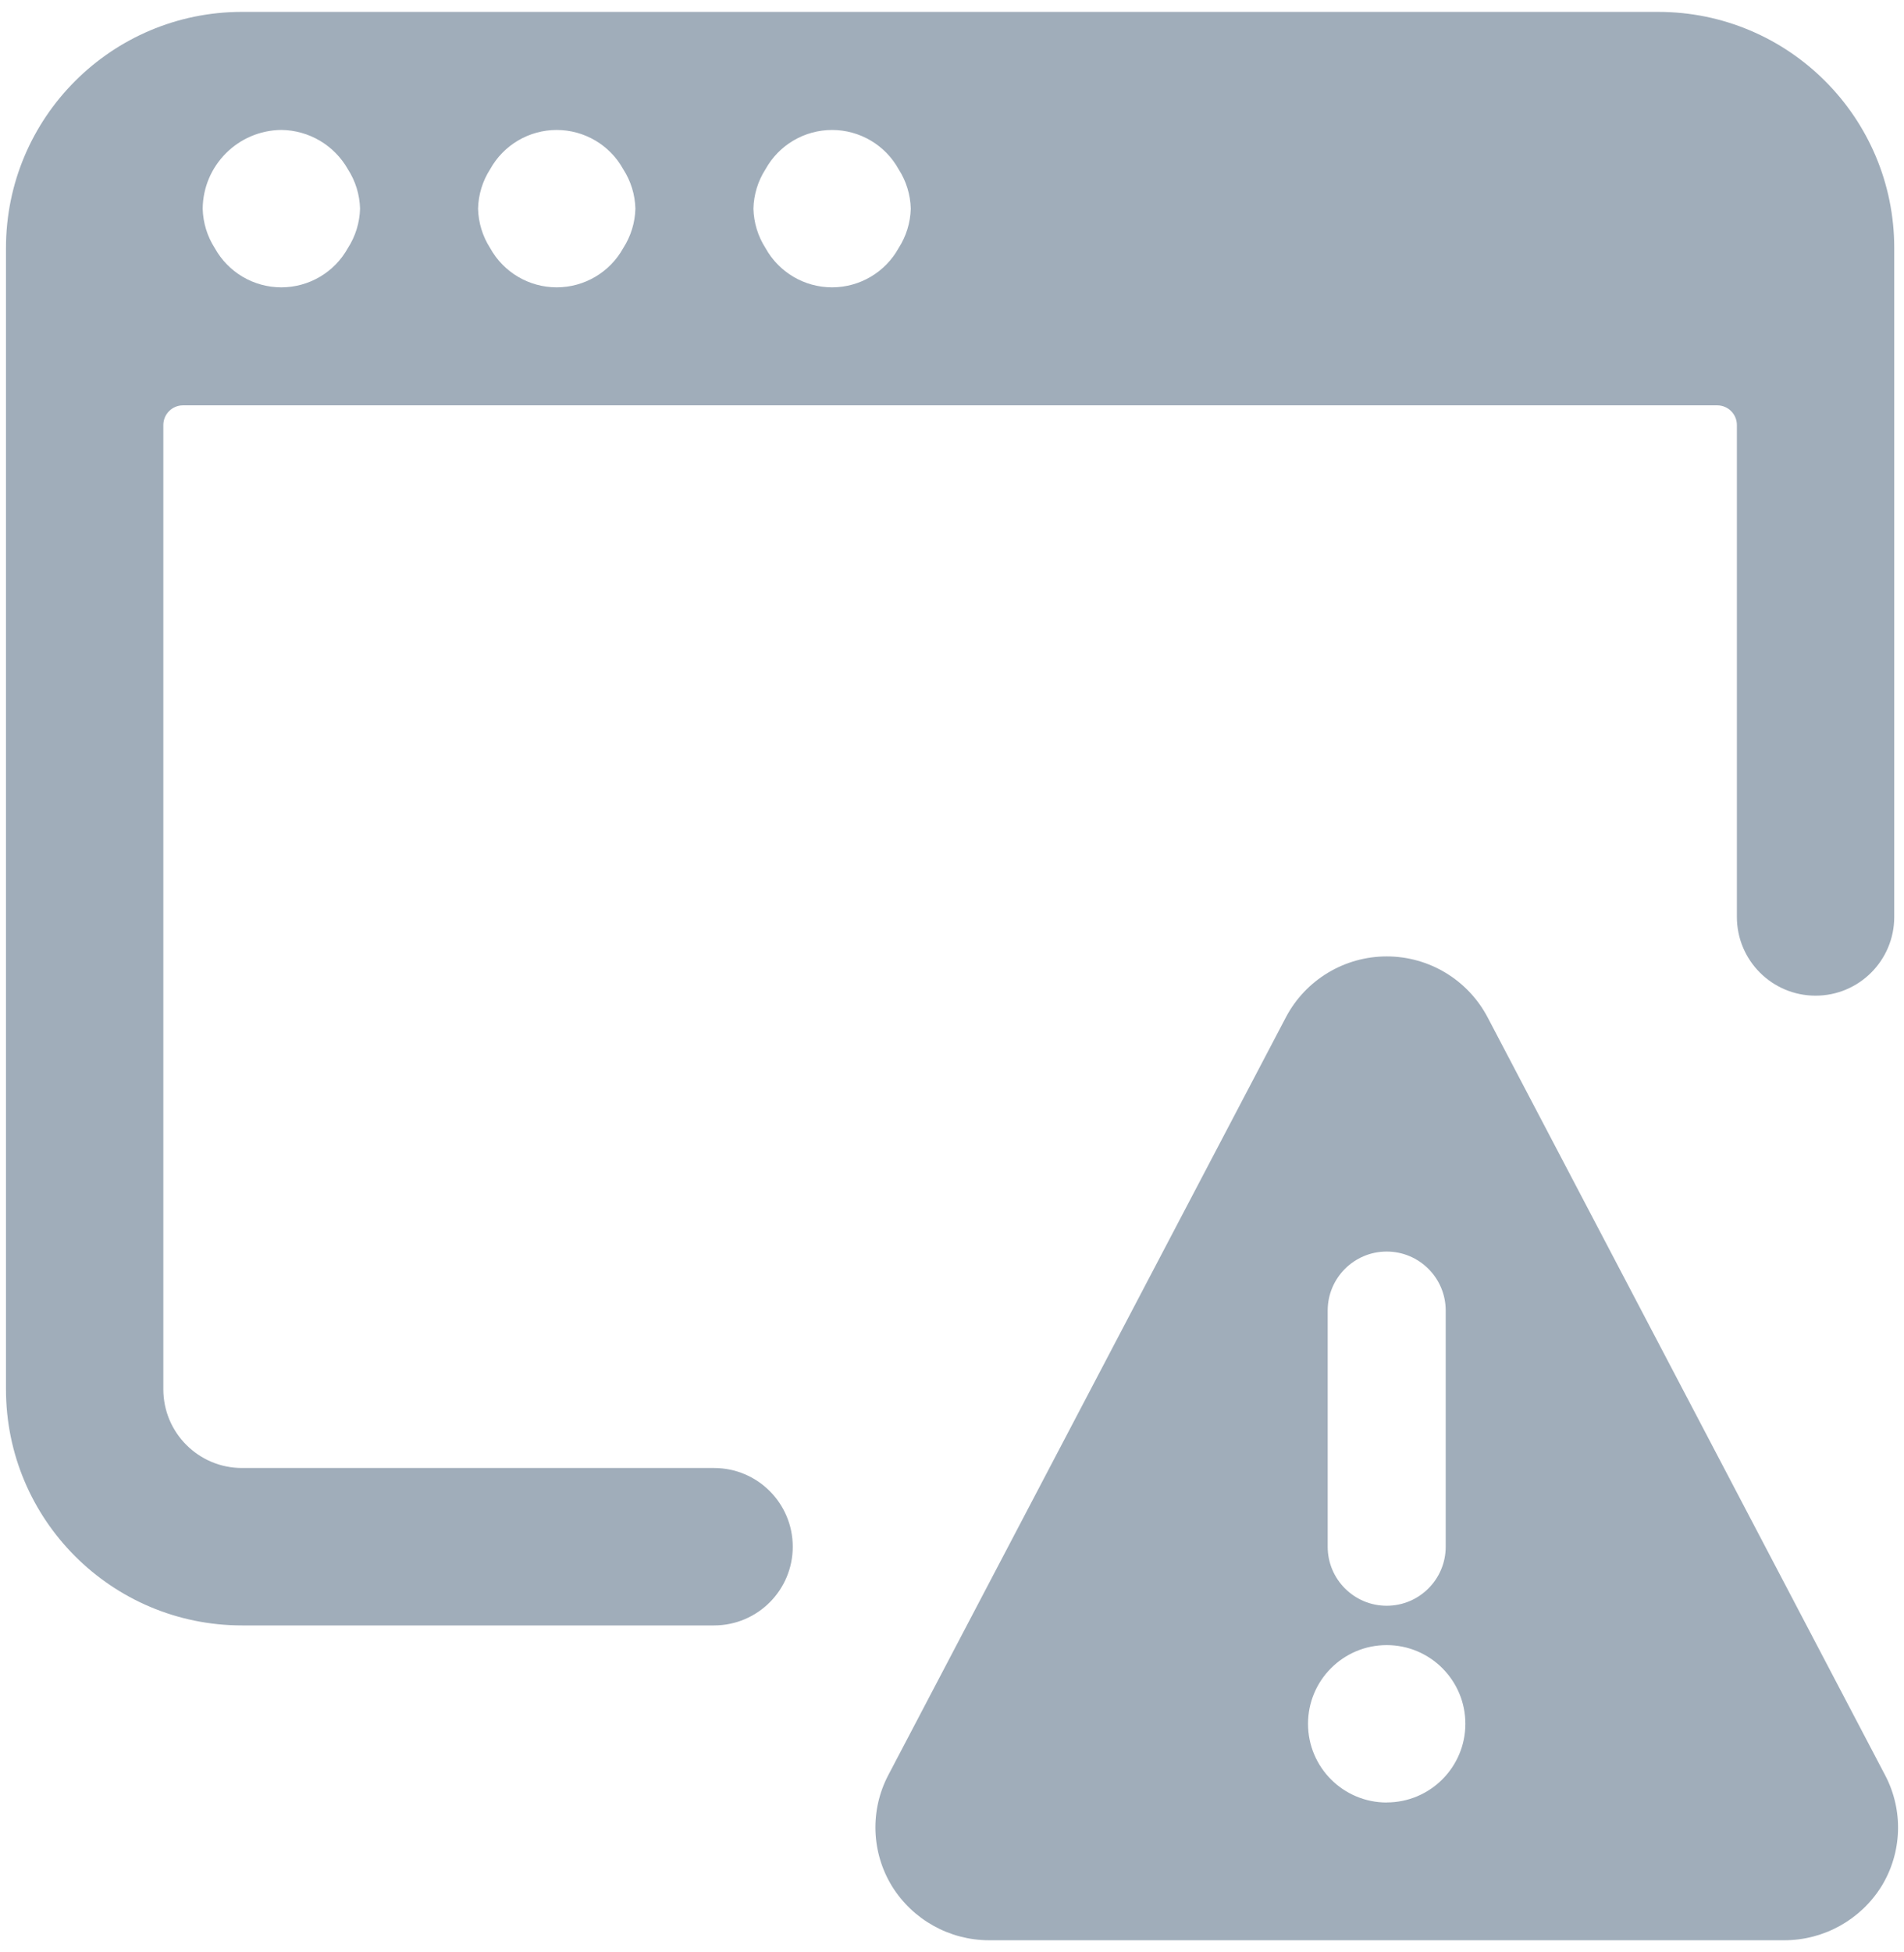
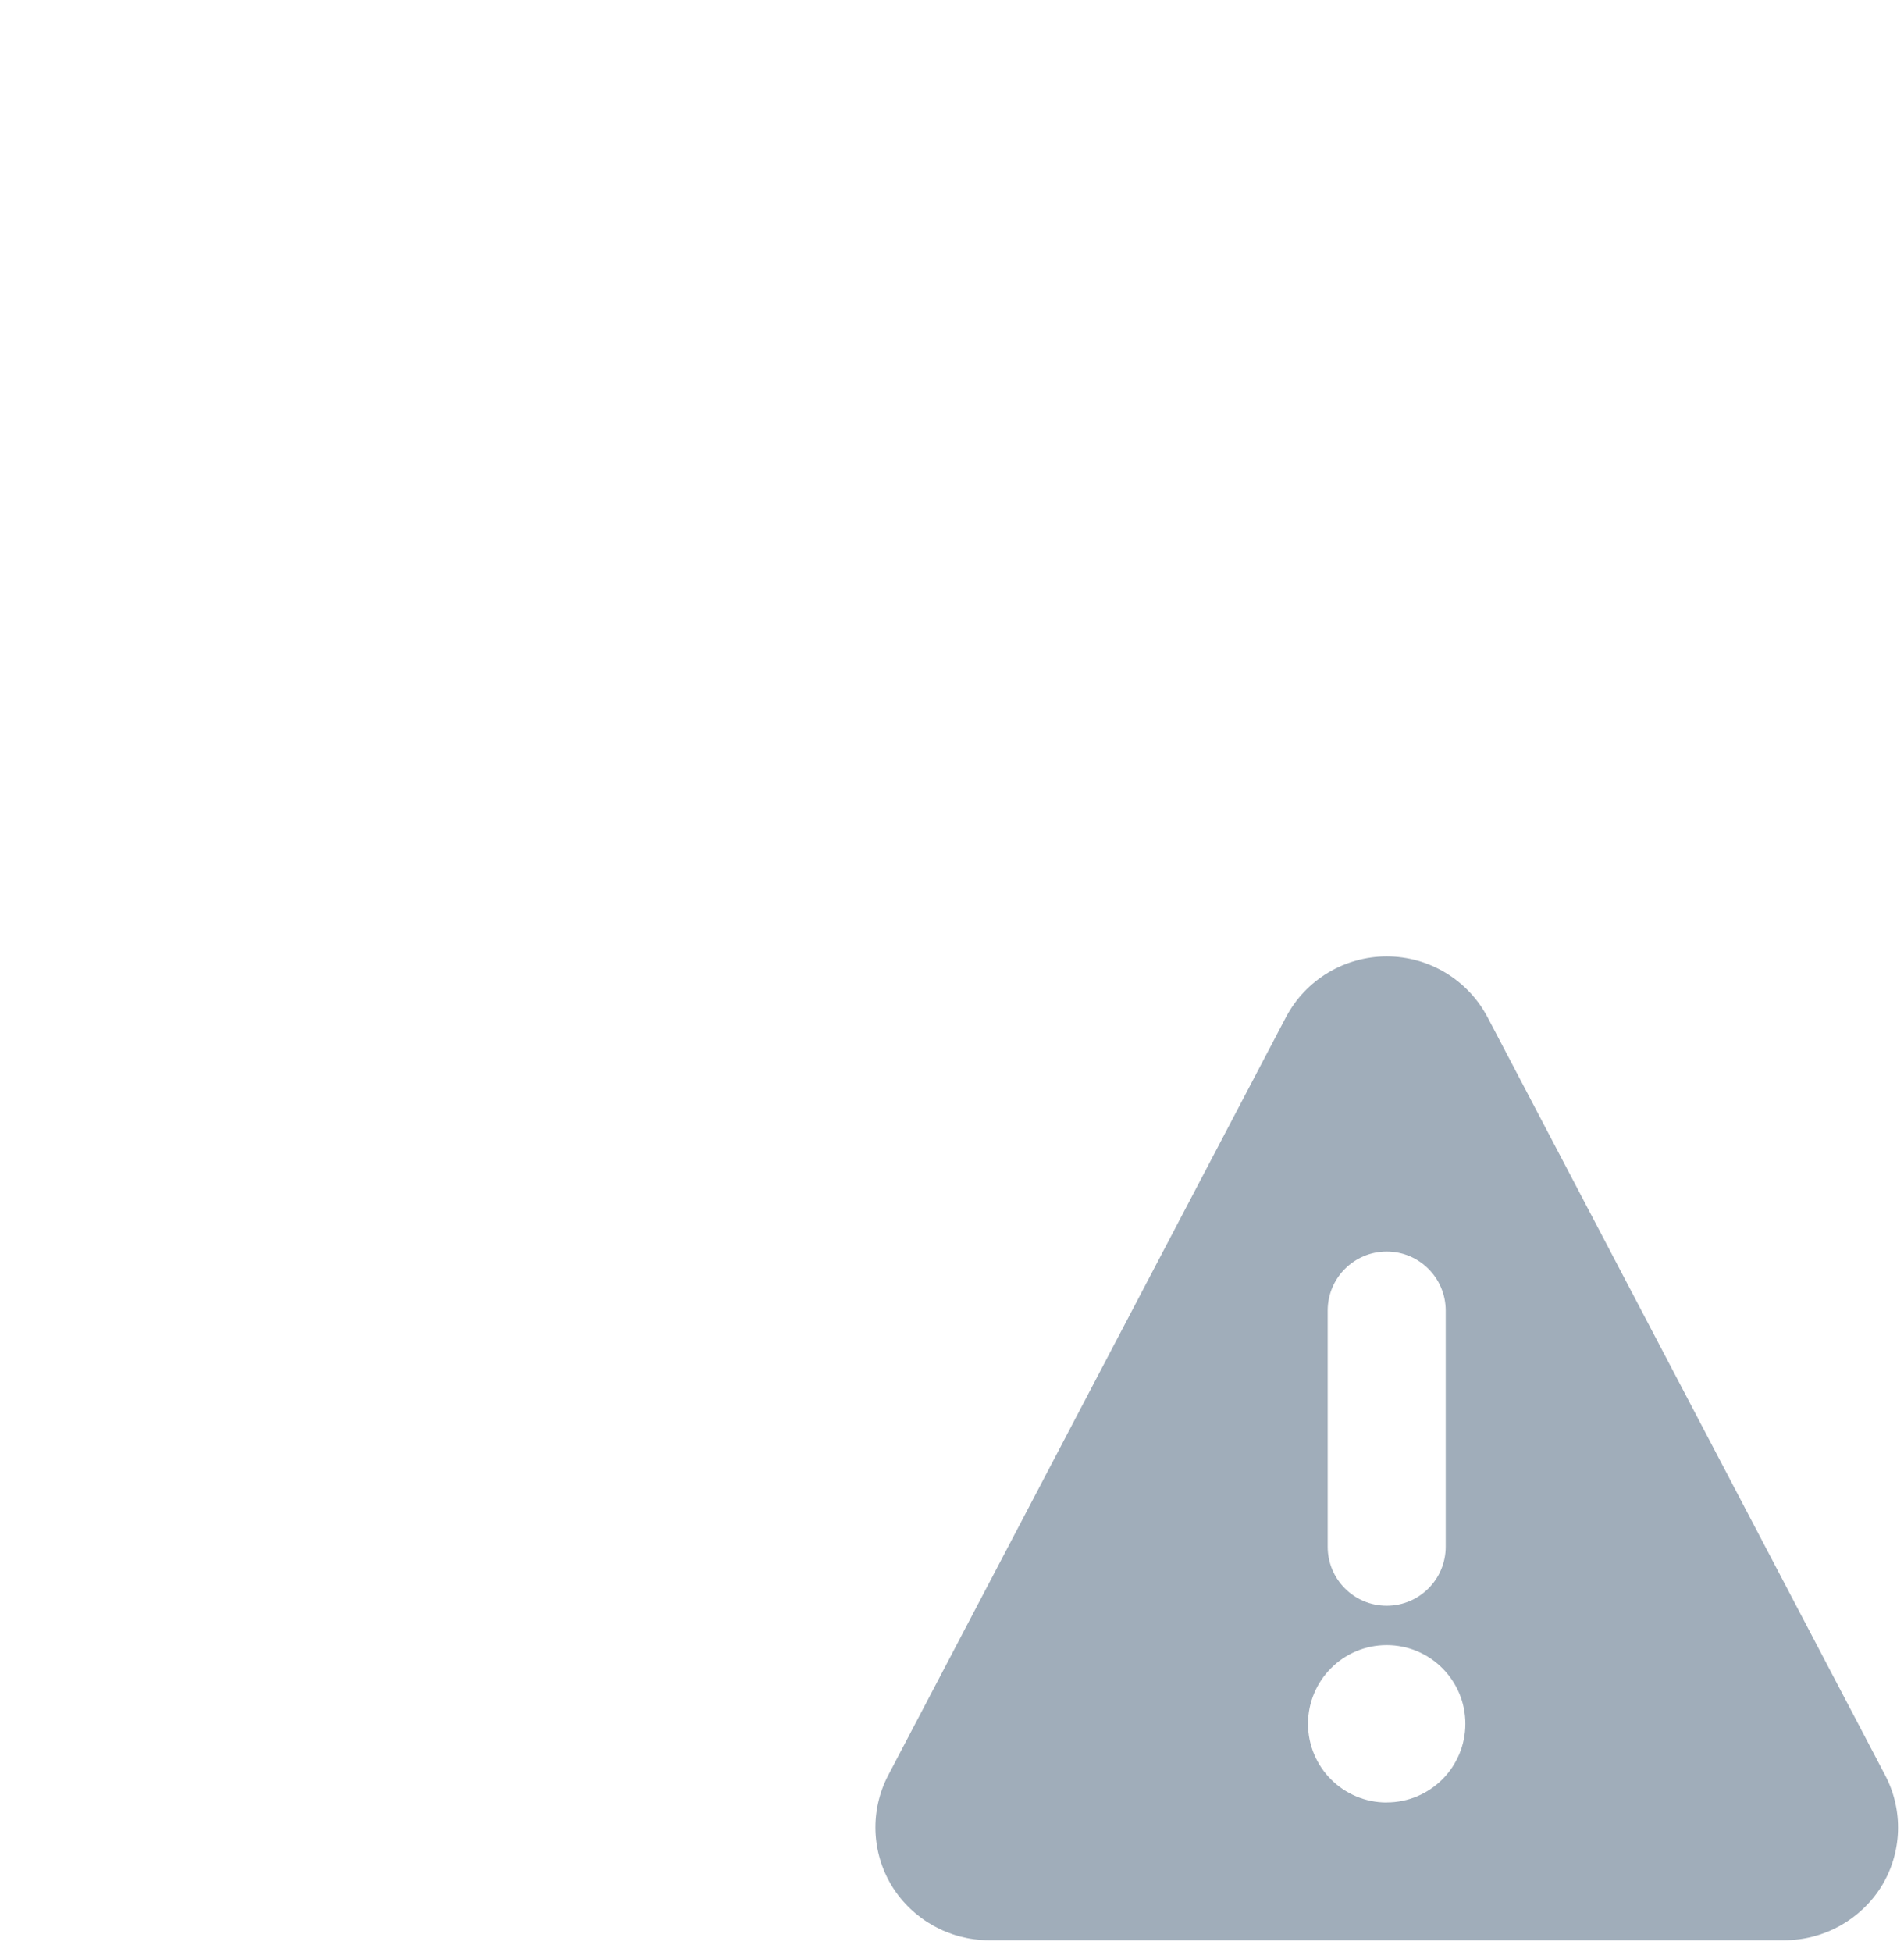
<svg xmlns="http://www.w3.org/2000/svg" height="124" viewBox="0 0 121 124" width="121">
  <g fill="#a0adba" transform="translate(-.5)">
    <path d="m95.03 64.61c-1.256-2.371-3.719-3.854-6.402-3.854s-5.147 1.483-6.402 3.854l-25.28 48.165c-1.164 2.227-1.072 4.902.24 7.045 1.324 2.133 3.655 3.431 6.165 3.435h50.555c2.509-.005 4.838-1.301 6.165-3.43 1.313-2.143 1.402-4.819.235-7.045zm-10.155 18.645c0-2.071 1.679-3.75 3.75-3.75s3.75 1.679 3.75 3.75v15c0 2.071-1.679 3.75-3.75 3.75s-3.75-1.679-3.75-3.75zm3.75 31.25c-2.761 0-5-2.239-5-5s2.239-5 5-5 5 2.239 5 5c-.003 2.759-2.241 4.995-5 4.995z" />
-     <path d="m105.88.755h-90c-8.284 0-15 6.716-15 15v72.5c0 8.284 6.716 15 15 15h30c2.761 0 5-2.239 5-5 0-2.761-2.239-5-5-5h-30c-2.761 0-5-2.239-5-5v-61.255c0-.69.56-1.25 1.25-1.25h97.5c.69 0 1.25.56 1.25 1.25v31.25c0 2.761 2.239 5 5 5 2.761 0 5-2.239 5-5v-42.5c-.003-8.282-6.718-14.995-15-14.995zm-83.27 15c-.851 1.541-2.472 2.498-4.232 2.498s-3.382-.957-4.232-2.498c-.479-.748-.743-1.612-.765-2.5.027-2.75 2.25-4.973 5-5 1.755.02 3.366.973 4.23 2.5.481.747.747 1.612.77 2.5-.023.888-.29 1.753-.77 2.5zm17.5 0c-.851 1.541-2.472 2.498-4.232 2.498s-3.382-.957-4.232-2.498c-.479-.748-.743-1.612-.765-2.5.021-.888.285-1.753.765-2.5.851-1.541 2.472-2.498 4.232-2.498s3.382.957 4.232 2.498c.481.747.747 1.612.77 2.5-.023.888-.29 1.753-.77 2.5zm17.5 0c-.851 1.541-2.472 2.498-4.232 2.498s-3.382-.957-4.232-2.498c-.479-.748-.743-1.612-.765-2.5.021-.888.285-1.753.765-2.5.851-1.541 2.472-2.498 4.232-2.498s3.382.957 4.232 2.498c.481.747.747 1.612.77 2.5-.023.888-.29 1.753-.77 2.5z" />
  </g>
</svg>